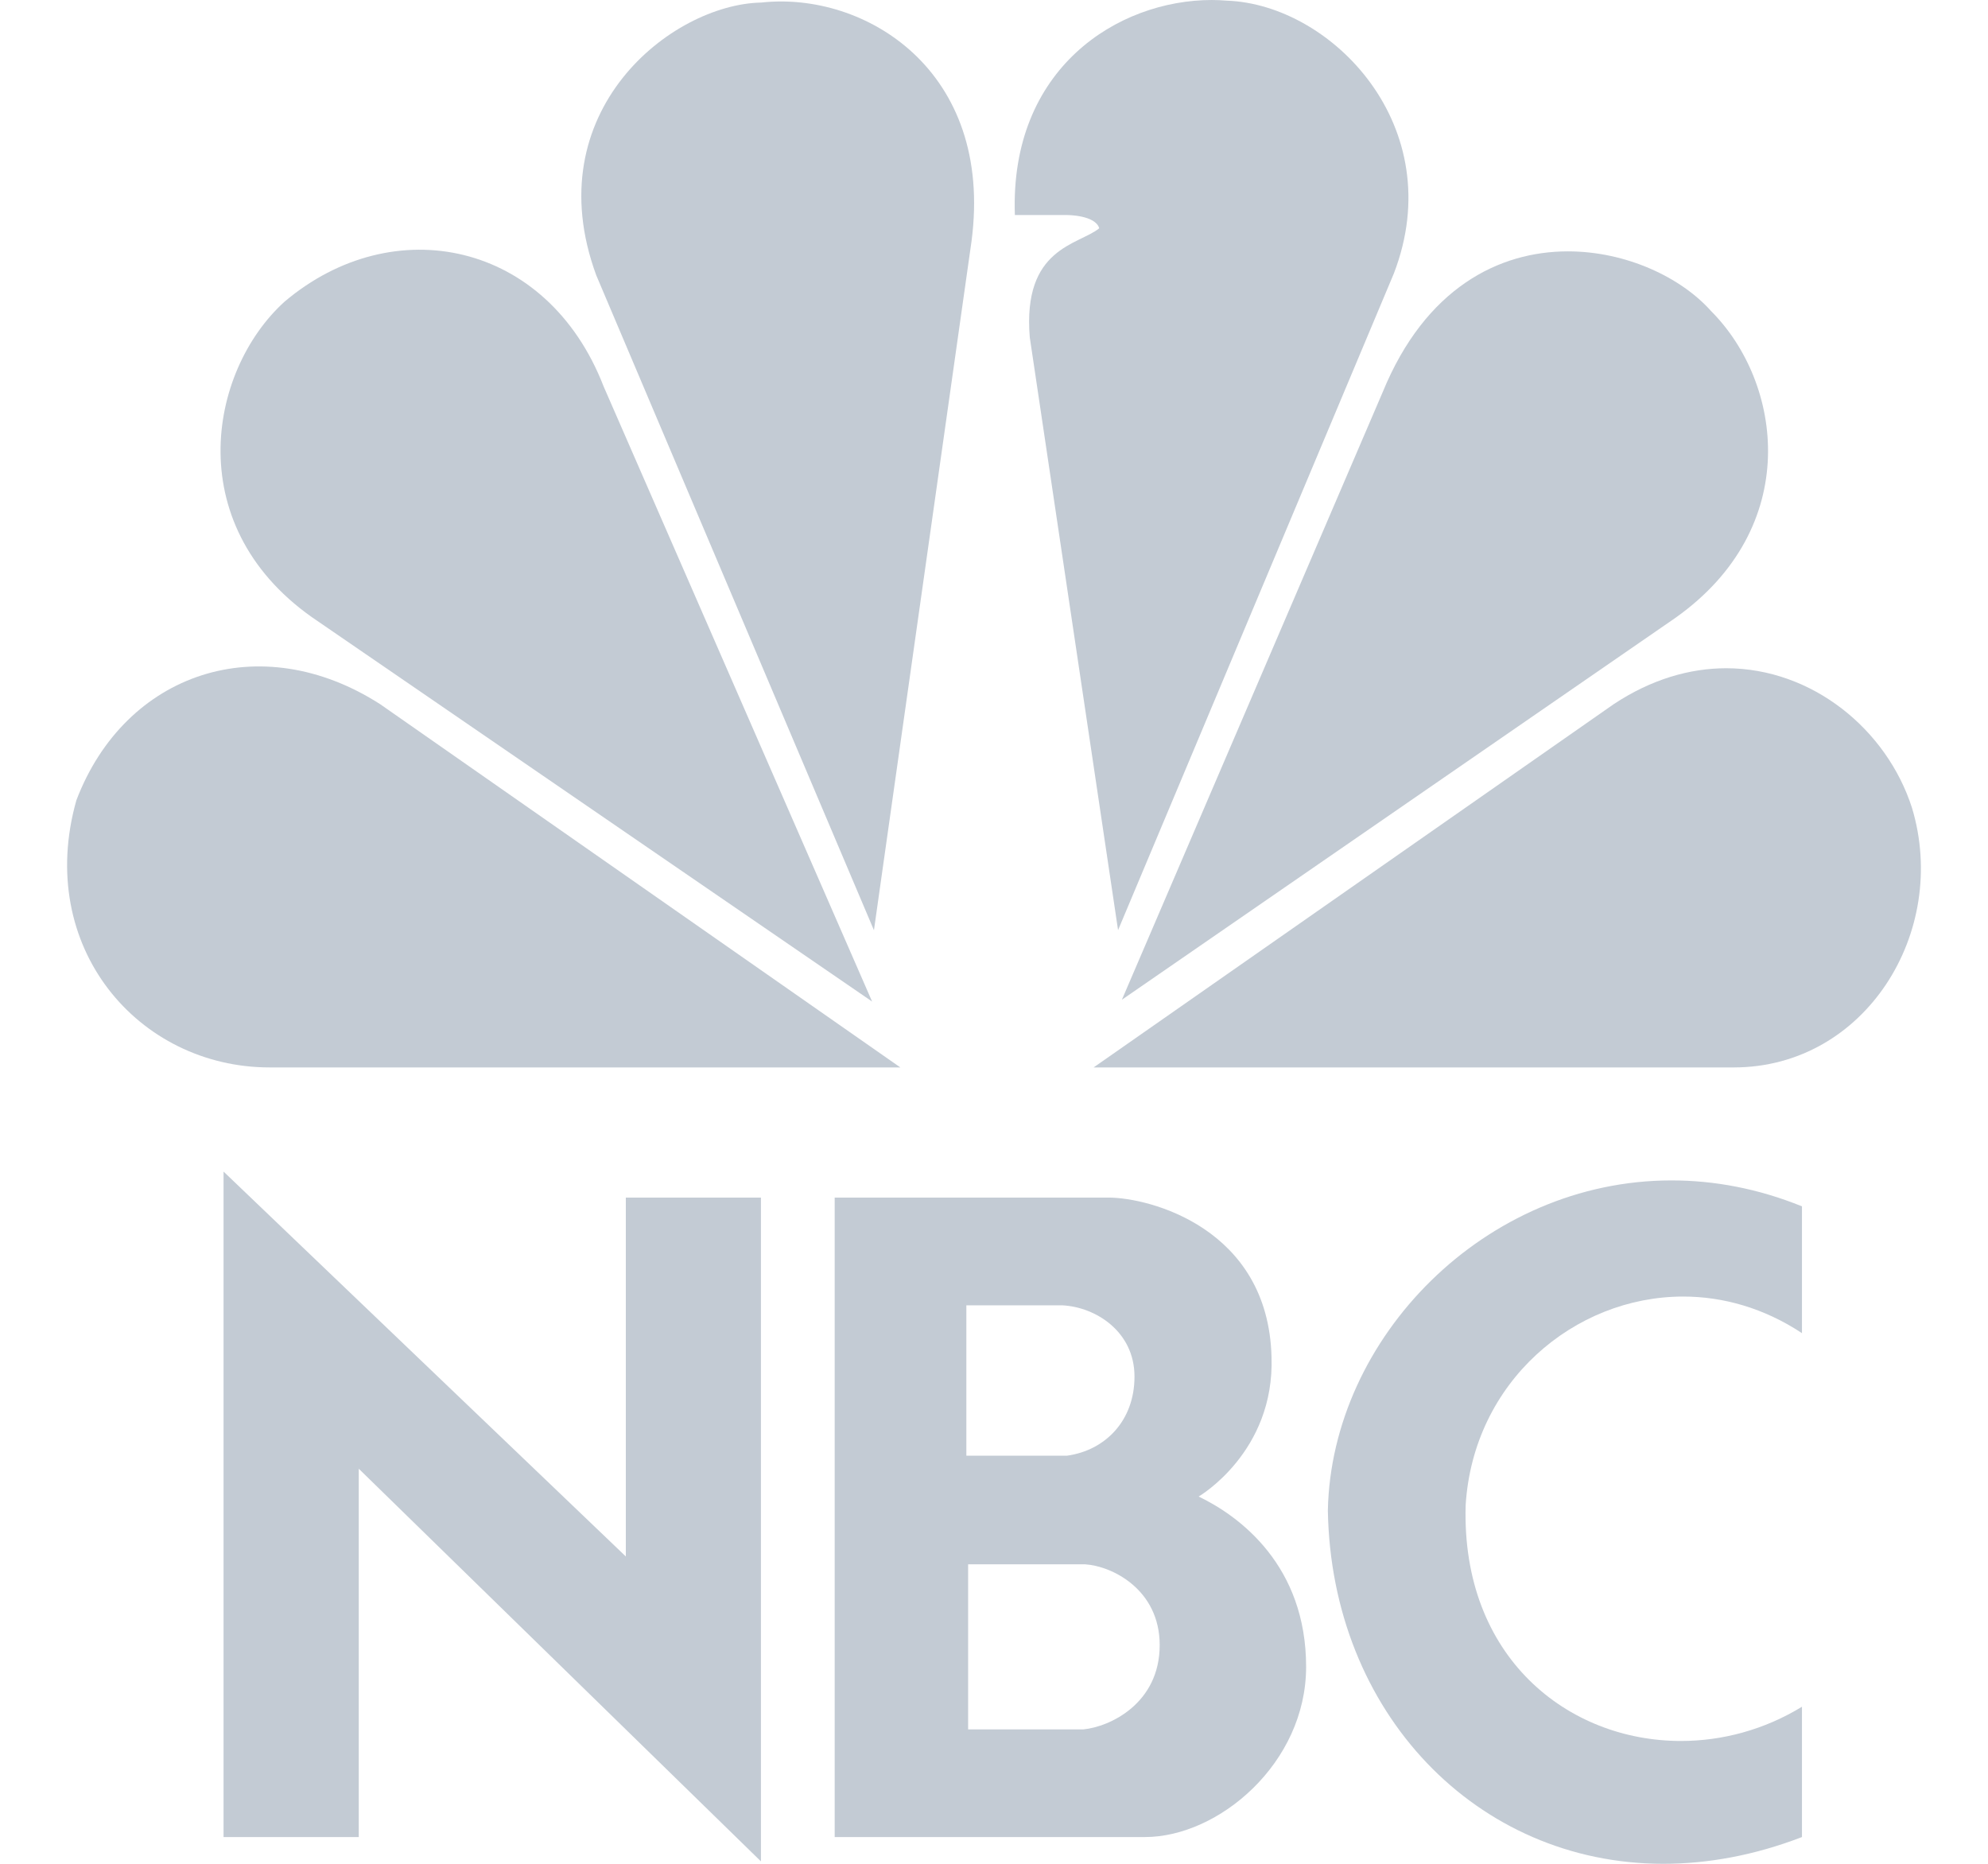
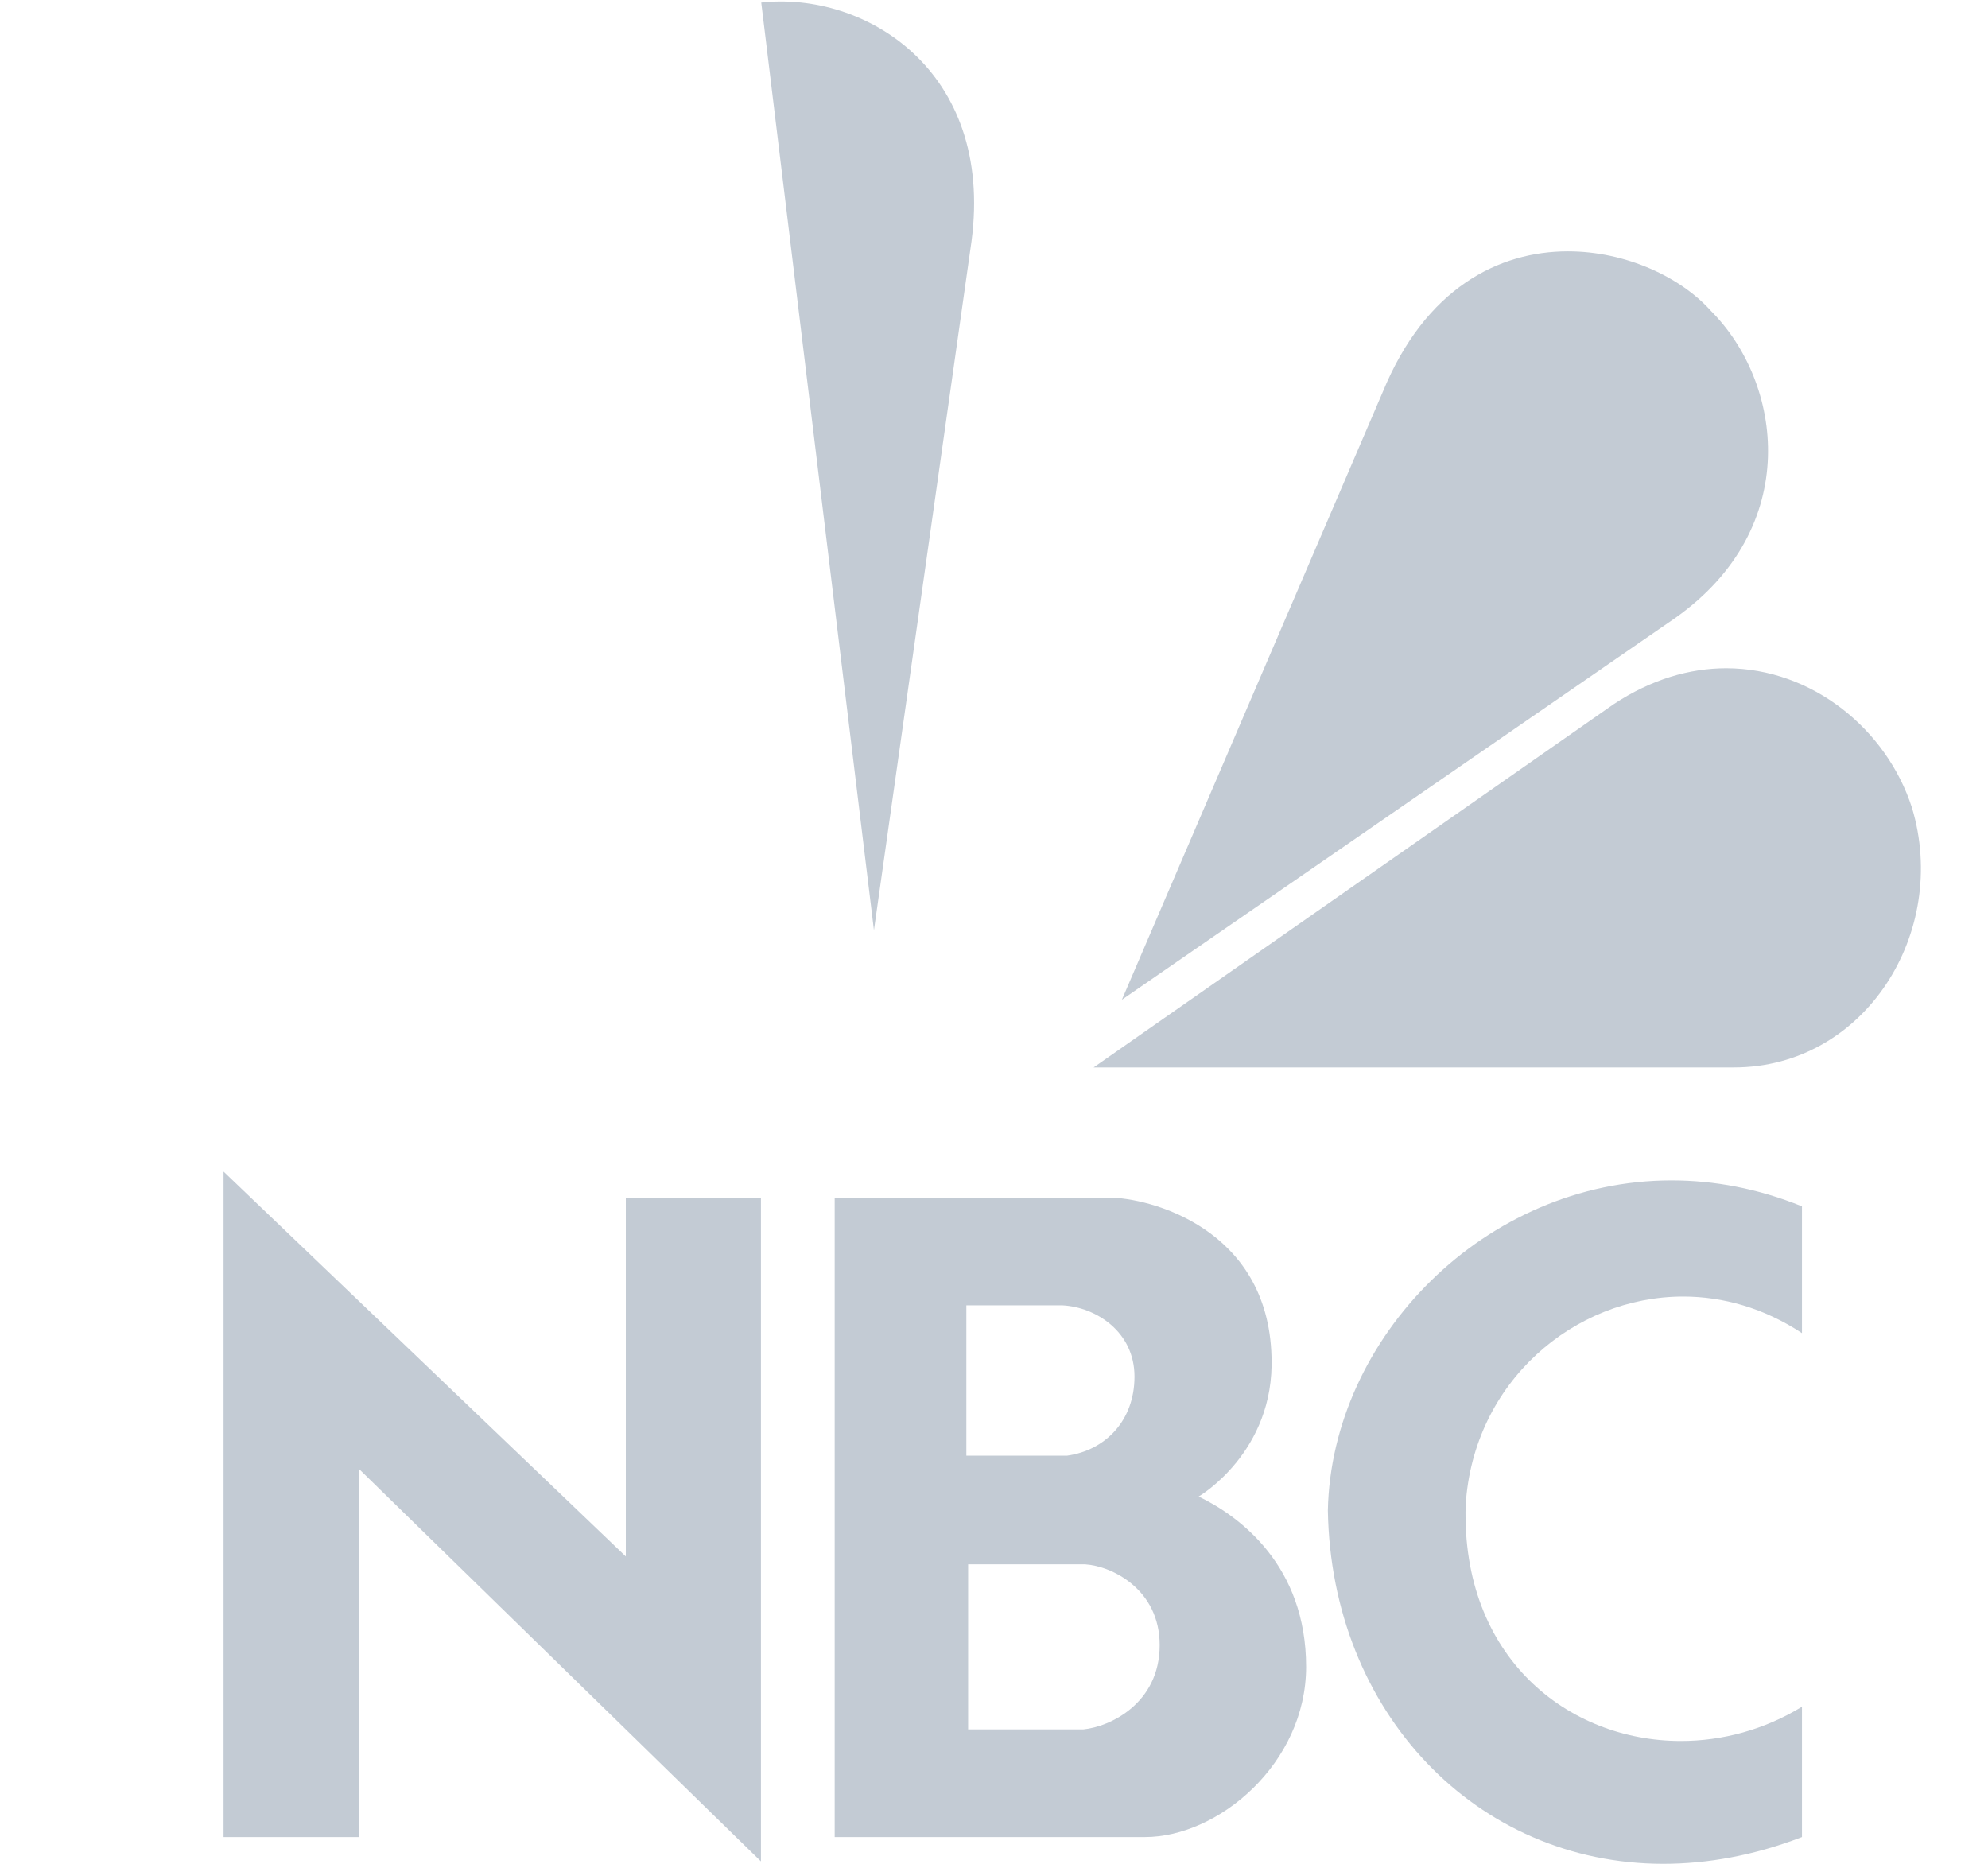
<svg xmlns="http://www.w3.org/2000/svg" fill="none" viewBox="0 0 64 60" height="60" width="64">
-   <path fill="#C3CBD4" d="M9.162 9.71C6.683 11.954 5.78 17.039 10.249 20.011L28.076 32.242L19.432 12.439C17.621 7.766 12.666 6.747 9.162 9.71Z" />
-   <path fill="#C3CBD4" d="M24.507 0.082C21.61 0.141 17.258 3.592 19.195 8.861L28.135 29.946L31.276 7.769C32.003 2.259 27.833 -0.285 24.507 0.082Z" />
-   <path fill="#C3CBD4" d="M32.672 6.923H34.362C34.362 6.923 35.265 6.923 35.388 7.349C34.722 7.892 32.911 7.96 33.152 10.862L35.994 29.943L44.873 8.803C46.689 4.083 42.877 0.141 39.495 0.021C39.337 0.009 39.179 4.06717e-09 39.015 4.06717e-09C35.98 -0 32.501 2.206 32.672 6.923Z" />
+   <path fill="#C3CBD4" d="M24.507 0.082L28.135 29.946L31.276 7.769C32.003 2.259 27.833 -0.285 24.507 0.082Z" />
  <path fill="#C3CBD4" d="M44.515 12.619L36.117 32.184L53.939 19.889C58.048 16.975 57.385 12.316 55.085 10.014C54.121 8.93 52.351 8.092 50.476 8.092C48.261 8.092 45.89 9.267 44.515 12.619Z" />
  <path fill="#C3CBD4" d="M51.944 22.673L35.207 34.363H55.815C60.043 34.363 62.76 30.004 61.552 26.003C60.743 23.489 58.35 21.515 55.572 21.512C54.402 21.513 53.162 21.865 51.944 22.673Z" />
-   <path fill="#C3CBD4" d="M8.681 34.363H28.985L12.244 22.673C8.377 20.188 4.028 21.642 2.458 25.765C1.127 30.486 4.45 34.363 8.681 34.363Z" />
  <path fill="#C3CBD4" d="M31.167 50.359H34.934C35.8 50.413 37.334 51.169 37.334 52.959C37.334 54.832 35.741 55.588 34.878 55.673H31.167V50.359ZM31.11 42.022H34.21C35.27 42.079 36.523 42.862 36.523 44.316C36.523 45.742 35.575 46.693 34.35 46.862H31.11V42.022ZM26.871 38.553V59.139H36.859C39.23 59.139 42.048 56.763 42.048 53.658C42.048 50.414 39.929 48.82 38.588 48.177C38.588 48.177 41.044 46.75 40.934 43.673C40.823 39.533 36.998 38.553 35.687 38.553H26.871Z" />
  <path fill="#C3CBD4" d="M11.55 59.139V47.282L24.497 59.922V38.553H20.147V50.106L7.197 37.716V59.139H11.55Z" />
  <path fill="#C3CBD4" d="M42.748 48.623C42.857 55.133 47.535 60 53.548 60C54.974 60 56.475 59.73 58.011 59.139V54.944C56.794 55.688 55.44 56.046 54.114 56.046C50.475 56.046 47.041 53.353 47.184 48.456C47.429 44.483 50.681 41.739 54.187 41.739C55.47 41.739 56.79 42.109 58.011 42.917V38.835C56.588 38.258 55.174 38 53.811 38C47.813 38 42.863 43.06 42.748 48.623Z" />
</svg>